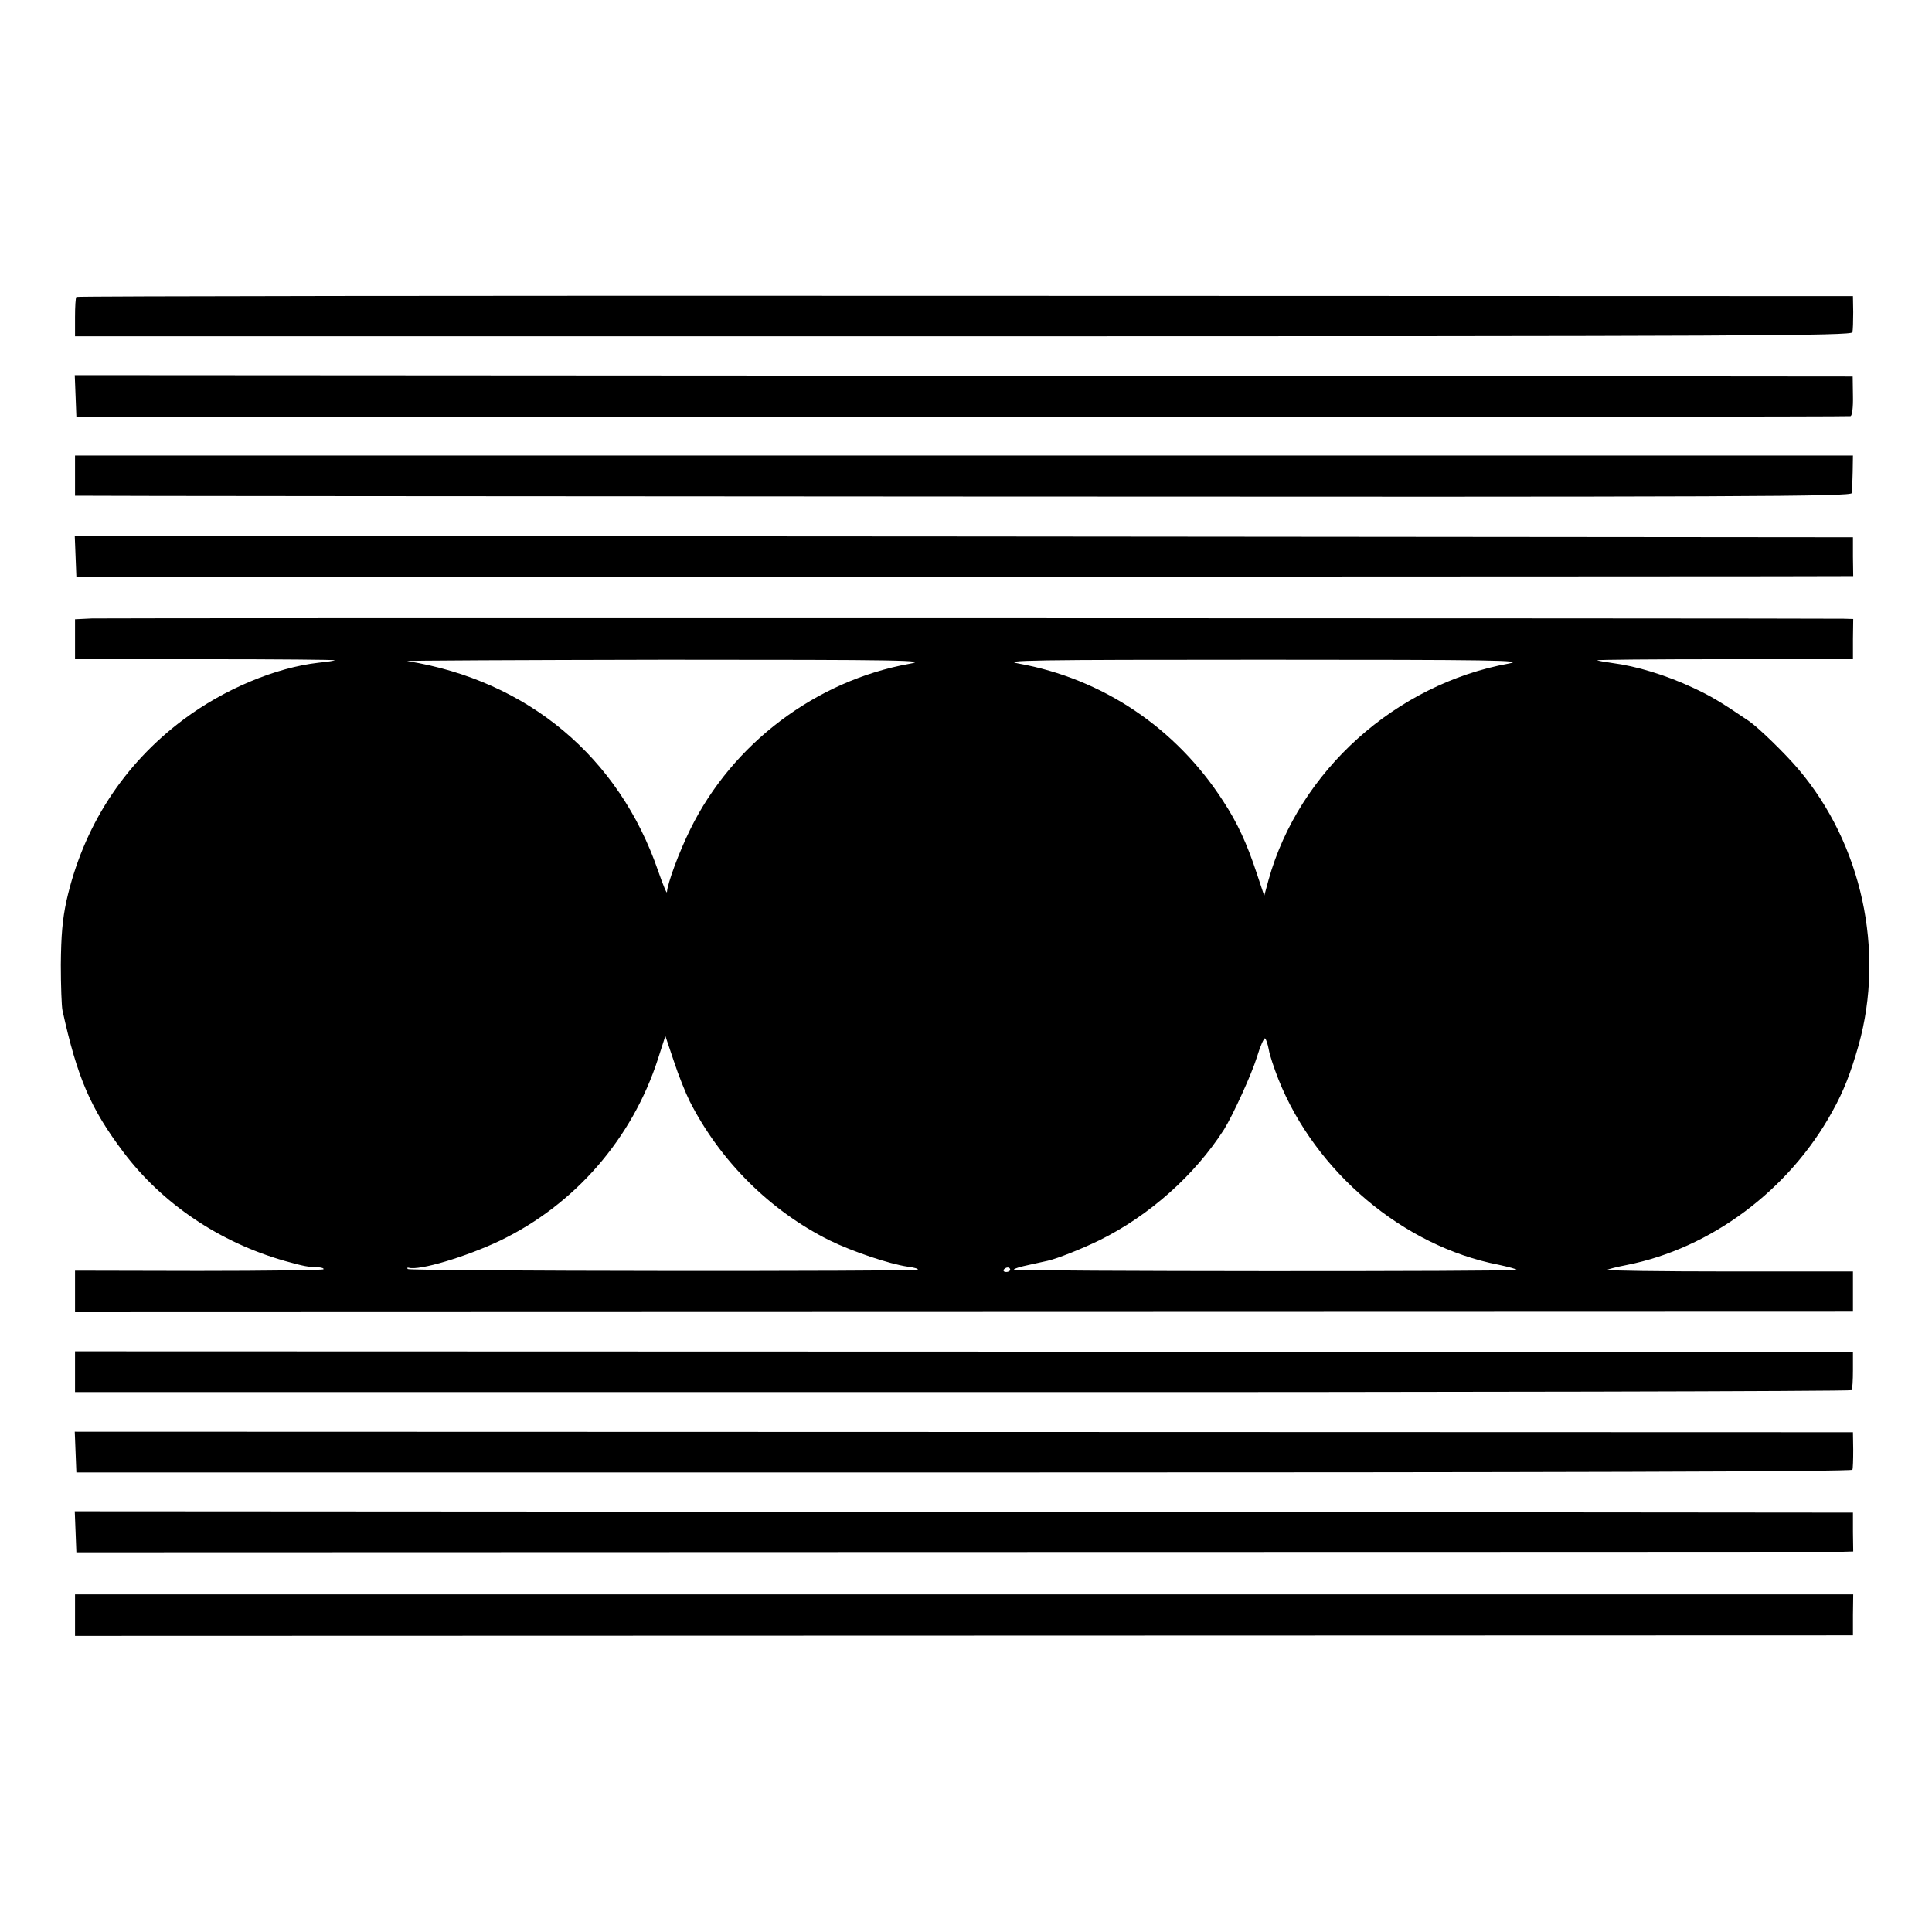
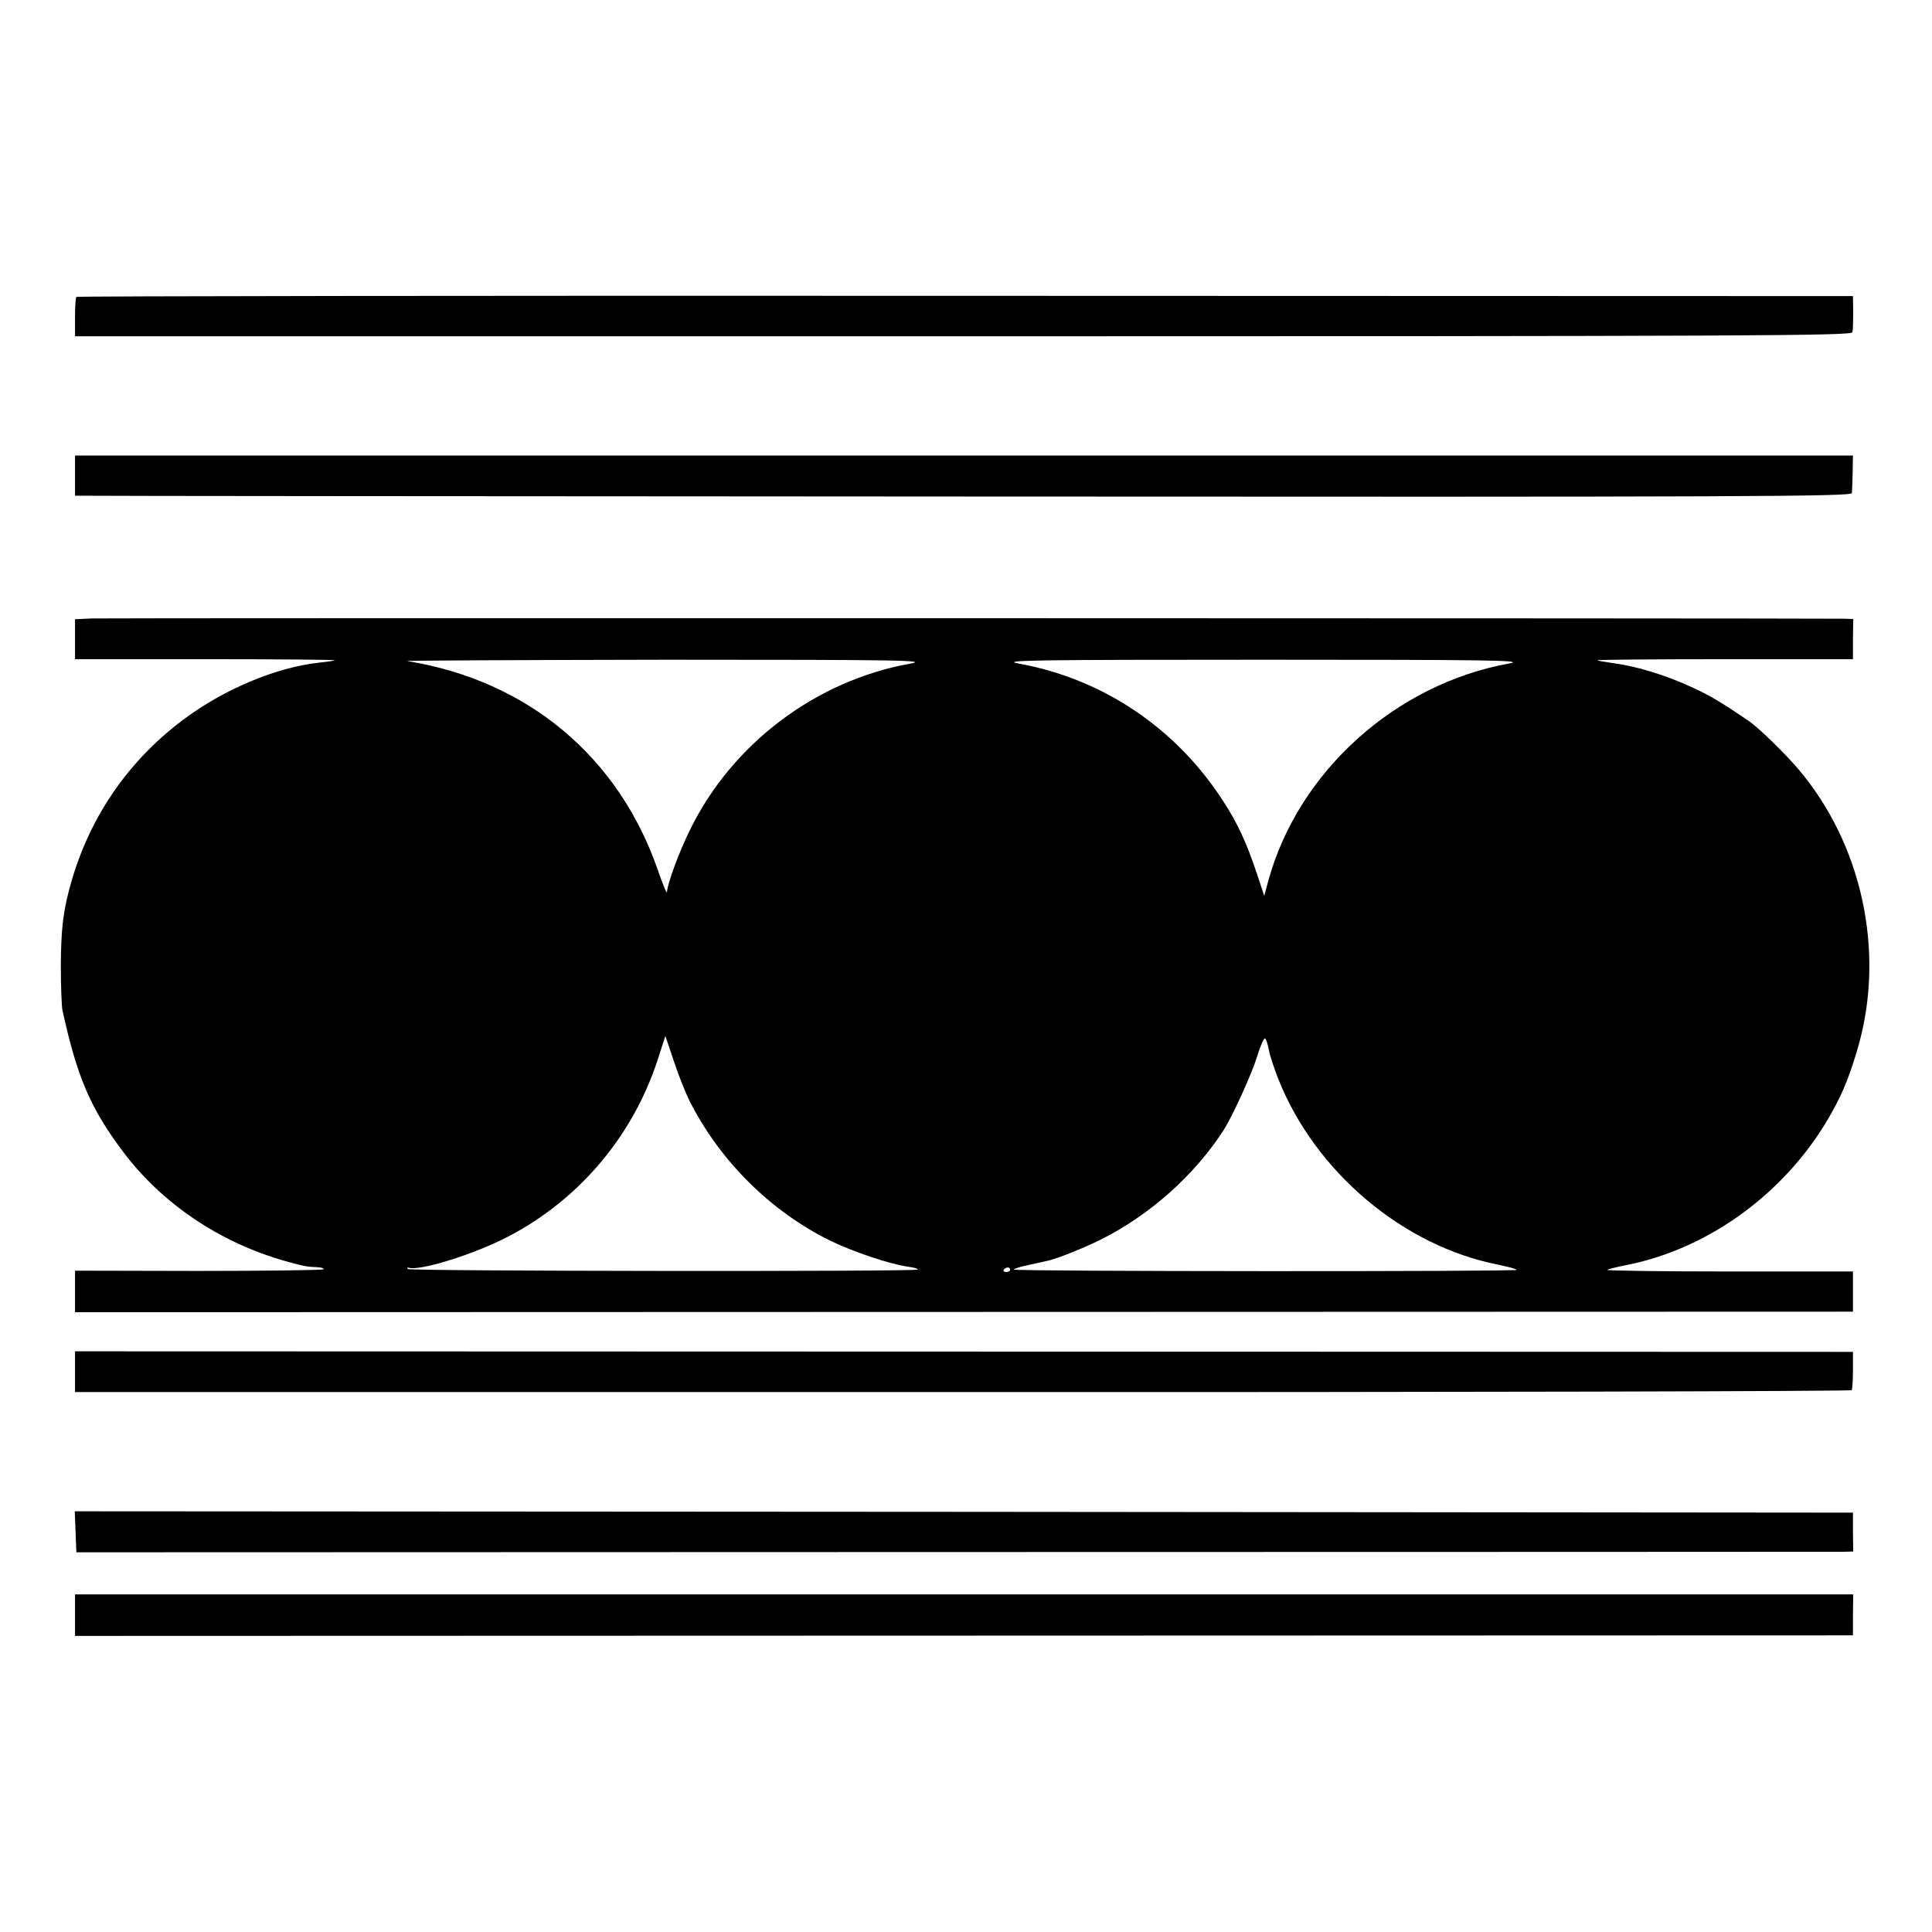
<svg xmlns="http://www.w3.org/2000/svg" version="1.0" width="721pt" height="721pt" viewBox="0 0 721 721" preserveAspectRatio="xMidYMid meet">
  <g transform="translate(0,721) scale(0.1,-0.1)" fill="#000000" stroke="none">
    <path d="M285 6102 c-3 -3 -5 -37 -5 -76 l0 -71 3314 0 c2940 0 3315 2 3319 15 2 8 3 42 3 75 l-1 60 -3312 1 c-1822 1 -3315 -1 -3318 -4z" />
-     <path d="M282 5733 l3 -78 3305 -1 c1818 0 3310 1 3316 3 6 2 10 32 9 76 l-1 72 -3317 3 -3318 2 3 -77z" />
    <path d="M280 5435 l0 -75 33 0 c17 -1 1509 -2 3315 -3 2911 -2 3282 0 3283 13 1 8 2 43 3 78 l1 62 -3317 0 -3318 0 0 -75z" />
-     <path d="M282 5134 l3 -76 3285 0 c1807 1 3299 1 3315 2 l31 0 -1 73 0 72 -3318 3 -3318 2 3 -76z" />
    <path d="M343 4902 l-63 -3 0 -74 0 -75 487 0 c267 0 484 -2 482 -4 -2 -2 -29 -6 -59 -9 -161 -18 -354 -99 -505 -212 -225 -168 -375 -401 -437 -677 -15 -70 -20 -128 -21 -238 0 -80 3 -156 6 -170 55 -251 105 -367 227 -529 146 -194 361 -338 604 -407 72 -20 84 -22 120 -23 16 -1 26 -4 23 -8 -4 -3 -214 -6 -467 -6 l-460 1 0 -78 0 -77 3318 1 3317 1 0 75 0 75 -462 0 c-254 0 -459 3 -455 6 4 3 36 11 72 18 315 62 607 280 768 573 42 75 69 145 98 247 99 353 12 752 -225 1031 -51 60 -148 154 -184 179 -109 74 -144 94 -208 124 -103 48 -211 81 -304 93 -27 4 -52 8 -54 10 -2 2 211 4 475 4 l479 0 0 75 1 75 -36 1 c-155 2 -6489 3 -6537 1z m3052 -169 c-350 -63 -662 -298 -819 -618 -43 -87 -85 -202 -87 -234 0 -9 -15 27 -33 79 -146 425 -486 710 -936 783 -14 2 420 4 965 5 892 0 982 -2 910 -15z m2237 1 c-424 -77 -785 -402 -898 -808 l-16 -59 -28 84 c-37 112 -72 188 -125 269 -176 273 -449 457 -765 514 -66 12 50 14 915 14 855 0 980 -2 917 -14z m-3058 -1634 c113 -222 299 -408 522 -519 86 -42 223 -88 291 -98 24 -3 41 -8 38 -11 -8 -8 -1895 -6 -1903 2 -4 4 -2 6 3 5 39 -12 215 41 341 101 280 135 494 381 590 680 l27 84 32 -95 c17 -52 44 -119 59 -149z m2161 193 c3 -20 20 -70 36 -111 138 -346 466 -623 822 -692 37 -8 67 -16 67 -19 0 -7 -1869 -6 -1876 1 -2 3 24 11 58 18 35 8 65 14 68 15 36 8 131 46 194 77 186 92 355 243 464 413 33 53 103 206 123 271 12 40 26 71 30 69 4 -3 10 -21 14 -42z m-965 -821 c0 -5 -7 -9 -15 -9 -8 0 -12 4 -9 9 3 4 9 8 15 8 5 0 9 -4 9 -8z" />
    <path d="M280 2091 l0 -76 3313 0 c1821 -1 3314 3 3317 7 3 4 5 37 5 75 l0 68 -3318 1 -3317 1 0 -76z" />
-     <path d="M282 1791 l3 -76 3312 0 c2203 0 3314 3 3316 10 2 5 3 39 3 75 l-1 65 -3318 1 -3318 1 3 -76z" />
    <path d="M282 1494 l3 -77 3280 1 c1804 0 3296 1 3315 1 l36 1 -1 73 0 72 -3318 3 -3318 2 3 -76z" />
-     <path d="M280 1183 l0 -78 3317 1 3318 1 0 76 1 77 -3318 0 -3318 0 0 -77z" />
+     <path d="M280 1183 l0 -78 3317 1 3318 1 0 76 1 77 -3318 0 -3318 0 0 -77" />
  </g>
</svg>